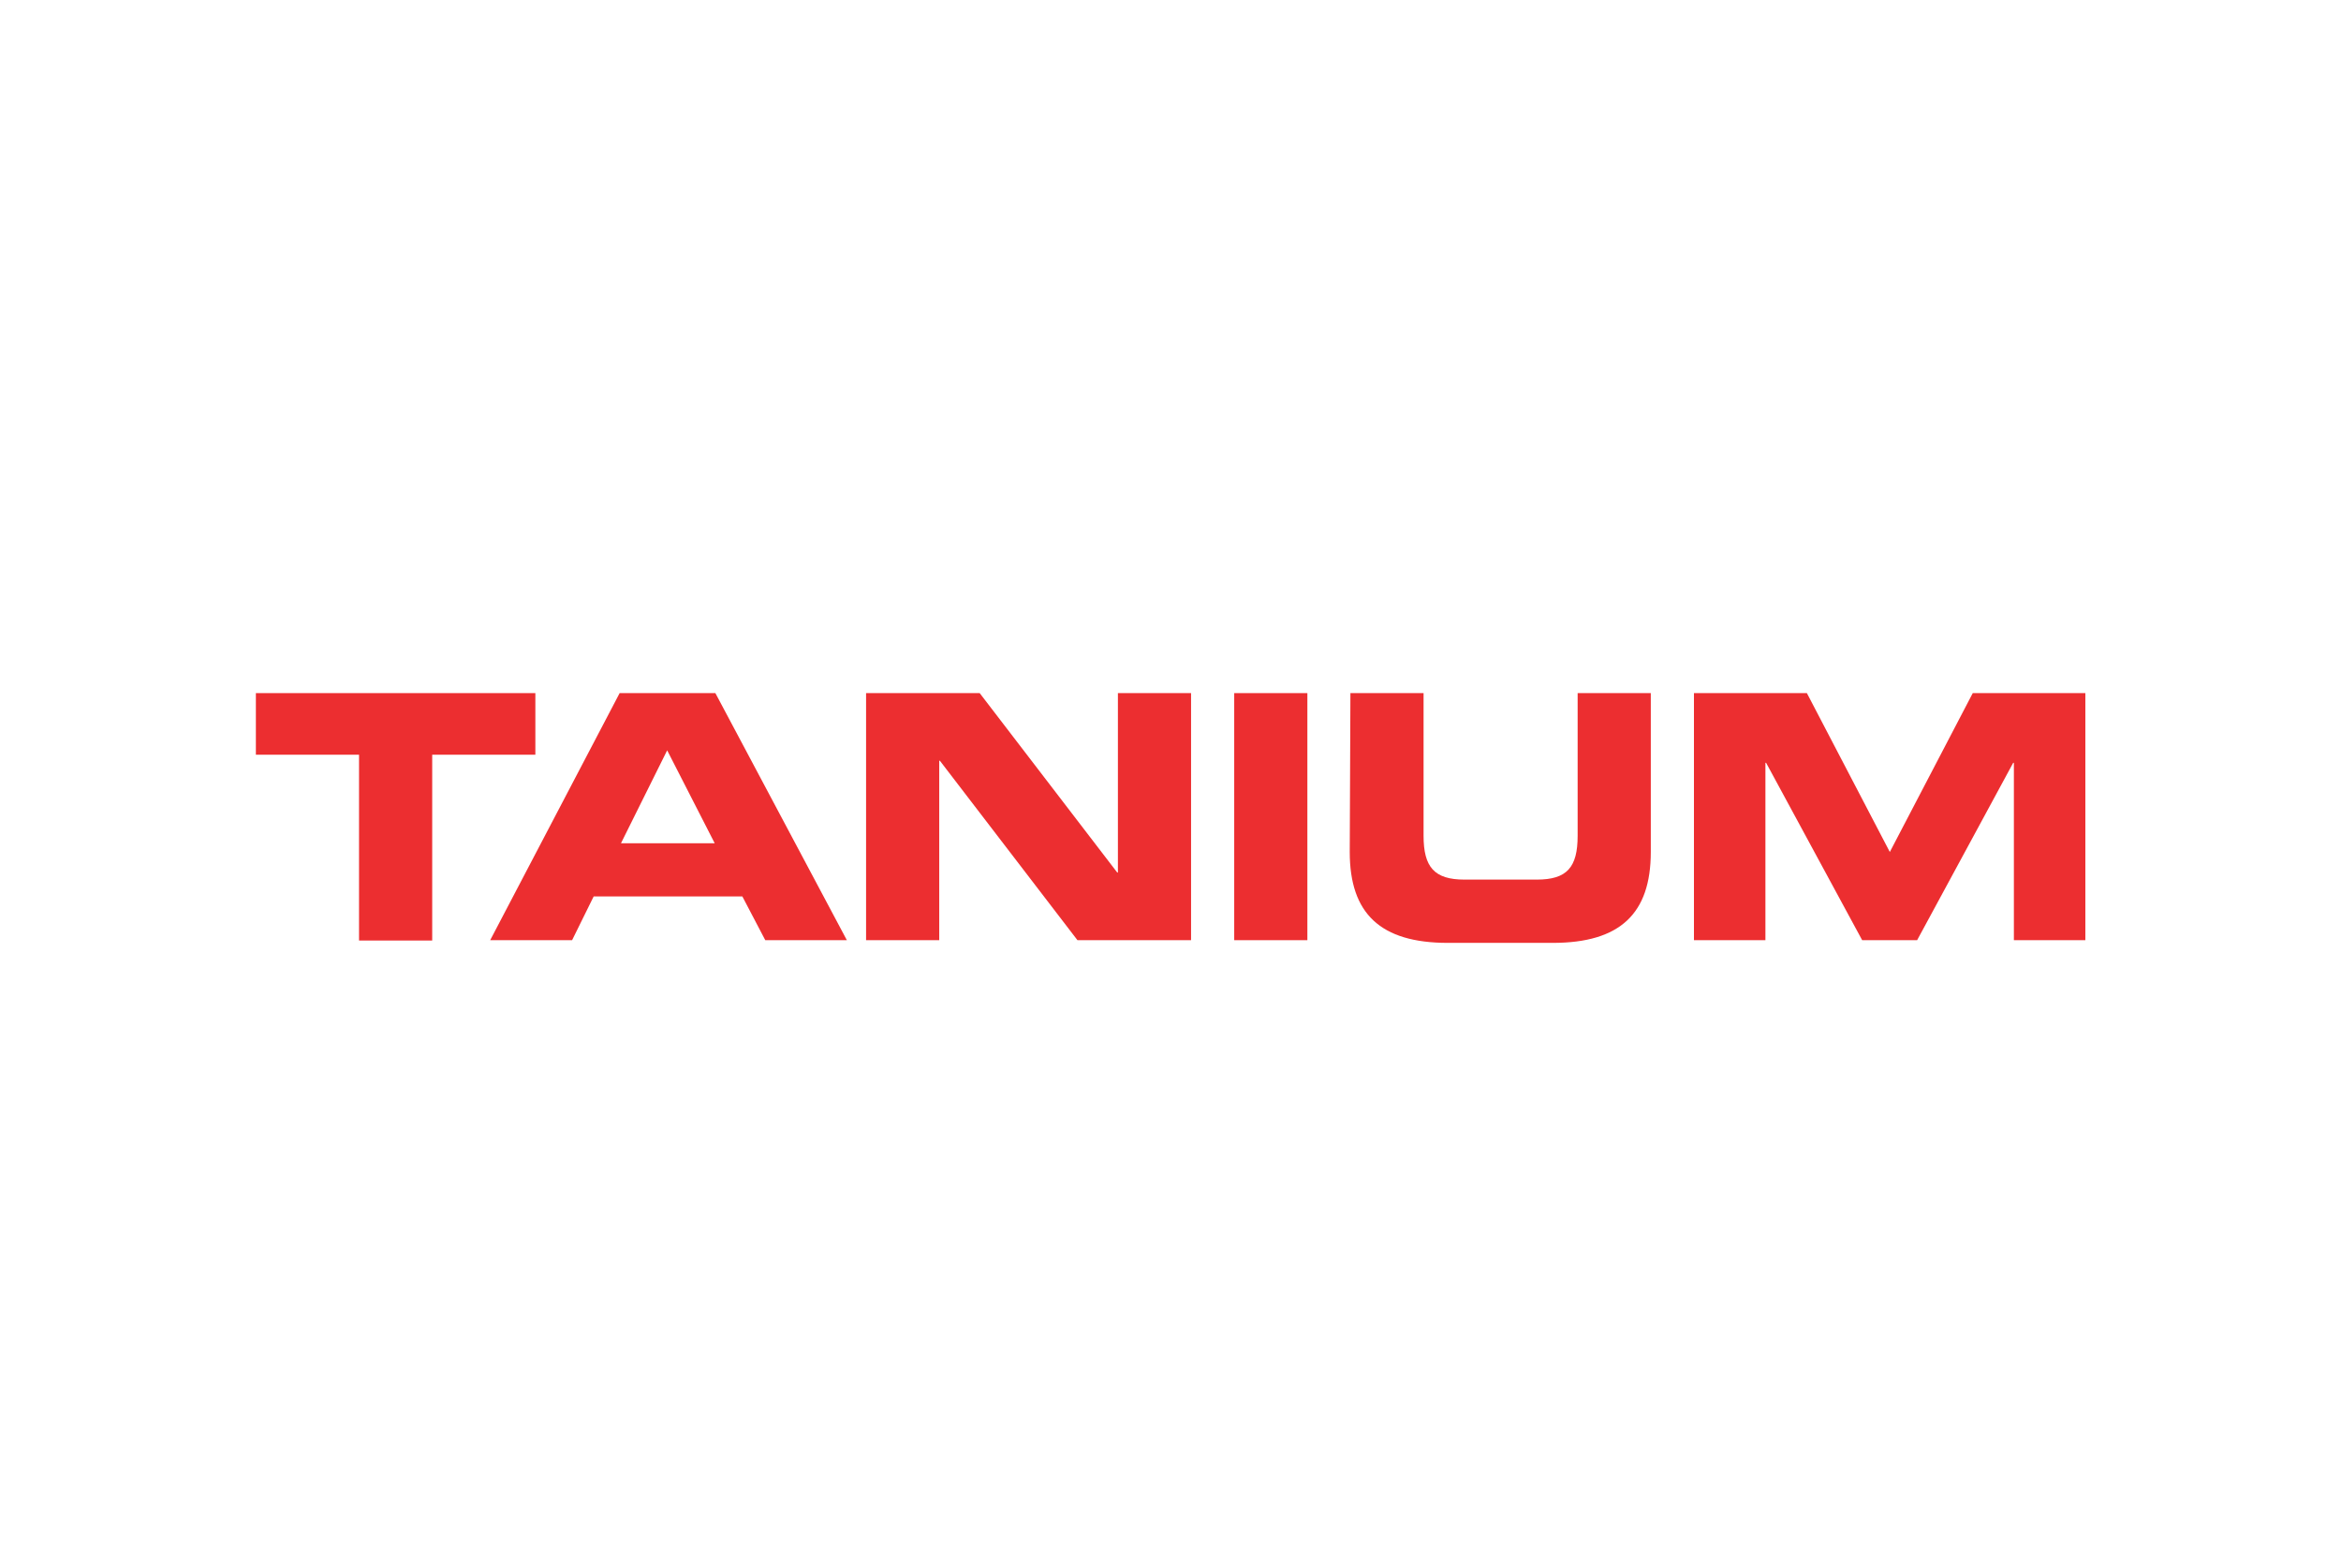
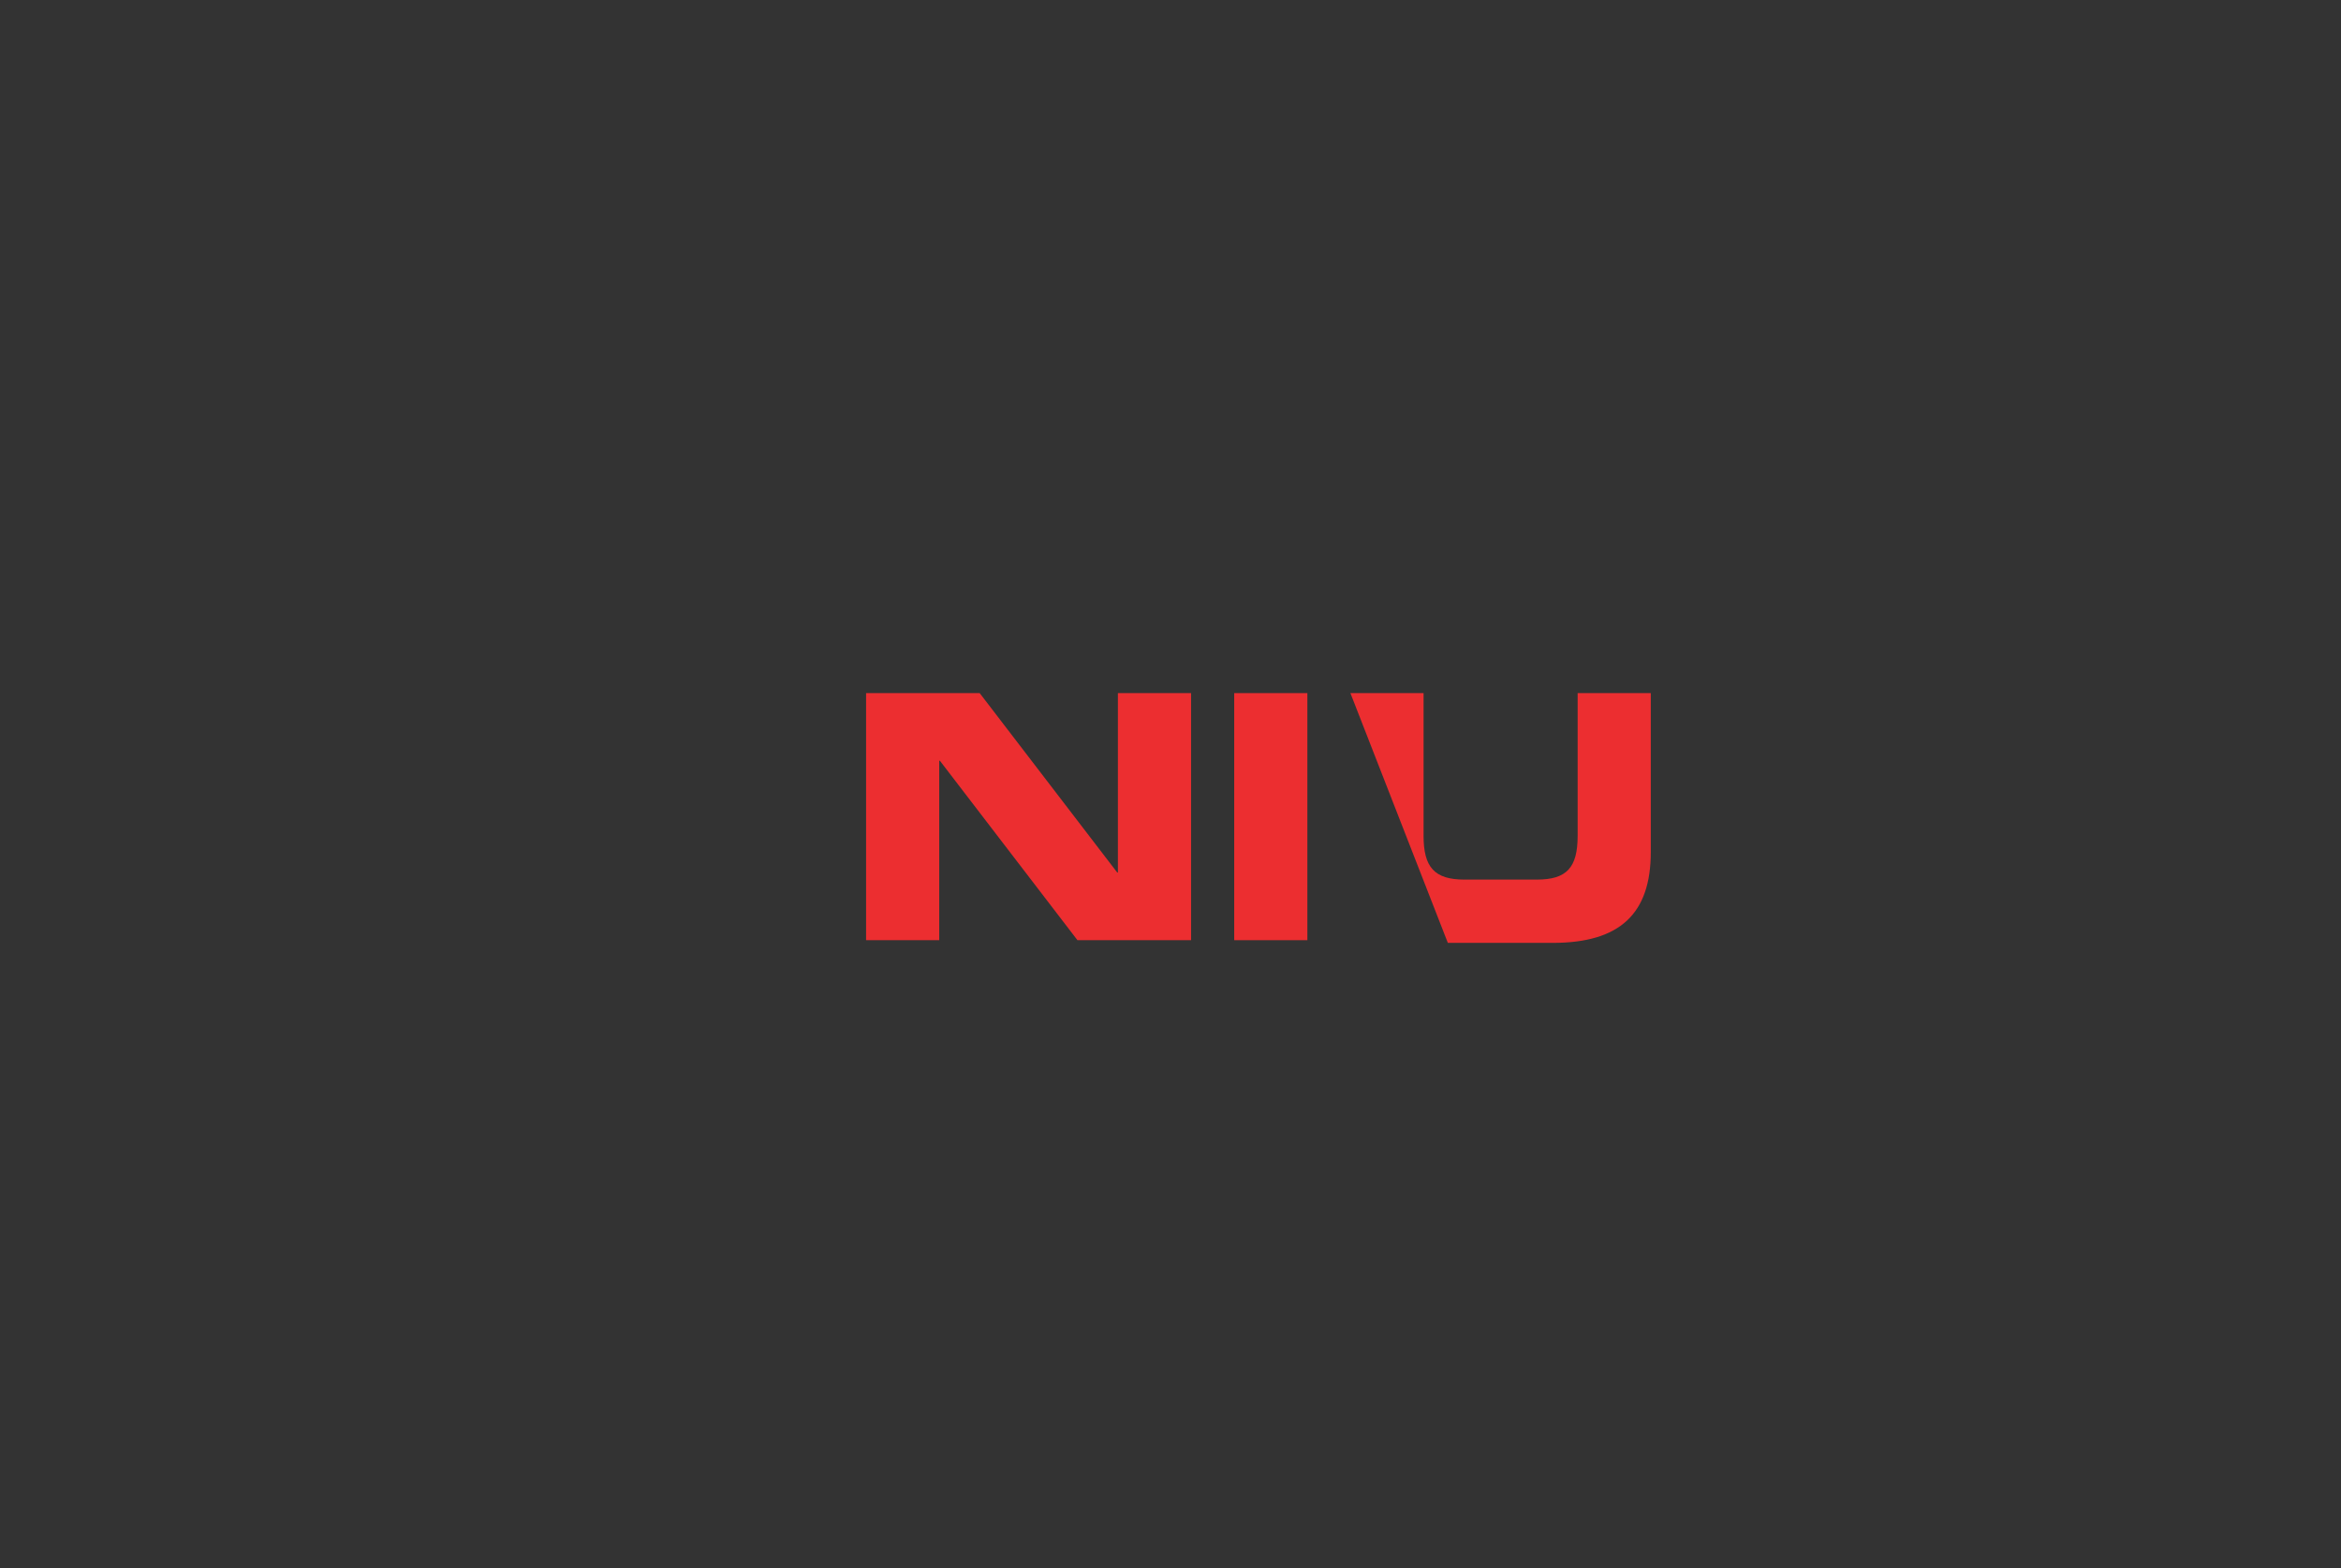
<svg xmlns="http://www.w3.org/2000/svg" width="600" height="402" viewBox="0 0 600 402" fill="none">
  <rect x="0" y="0" width="600" height="402" fill="#333333" stroke="none" />
  <g clip-path="url(#clip0_2814_467)">
-     <rect width="600" height="402" fill="white" />
-     <path d="M65.582 177.699V193.492H92.022V241.128H110.772V193.492H137.212V177.699H65.582Z" fill="#EC2E30" />
-     <path d="M170.996 192.37L183.179 216.188H159.158L170.996 192.37ZM158.813 177.699L125.633 241.042H146.629L152.159 229.823H190.264L196.14 241.042H217.05L183.352 177.699H158.813Z" fill="#EC2E30" />
    <path d="M286.521 177.699V223.696H286.349L251.095 177.699H221.977V241.042H240.727V195.045H240.899L276.153 241.042H305.271V177.699H286.521Z" fill="#EC2E30" />
    <path d="M335.08 177.699H316.33V241.042H335.08V177.699Z" fill="#EC2E30" />
-     <path d="M346.112 177.699H364.862V214.29C364.862 222.315 367.627 225.508 375.317 225.508H393.895C401.585 225.508 404.35 222.402 404.35 214.29V177.699H423.1V218.432C423.1 234.225 415.237 241.733 397.956 241.733H371.083C353.802 241.733 345.939 234.225 345.939 218.432L346.112 177.699Z" fill="#EC2E30" />
-     <path d="M434.247 177.699H463.106L484.362 218.432L505.618 177.699H534.477V241.042H516.159V195.563H515.986L491.361 241.042H477.277L452.651 195.563H452.478V241.042H434.16V177.699H434.247Z" fill="#EC2E30" />
+     <path d="M346.112 177.699H364.862V214.29C364.862 222.315 367.627 225.508 375.317 225.508H393.895C401.585 225.508 404.35 222.402 404.35 214.29V177.699H423.1V218.432C423.1 234.225 415.237 241.733 397.956 241.733H371.083L346.112 177.699Z" fill="#EC2E30" />
  </g>
  <defs>
    <clipPath id="clip0_2814_467">
      <rect width="600" height="402" fill="white" />
    </clipPath>
  </defs>
</svg>